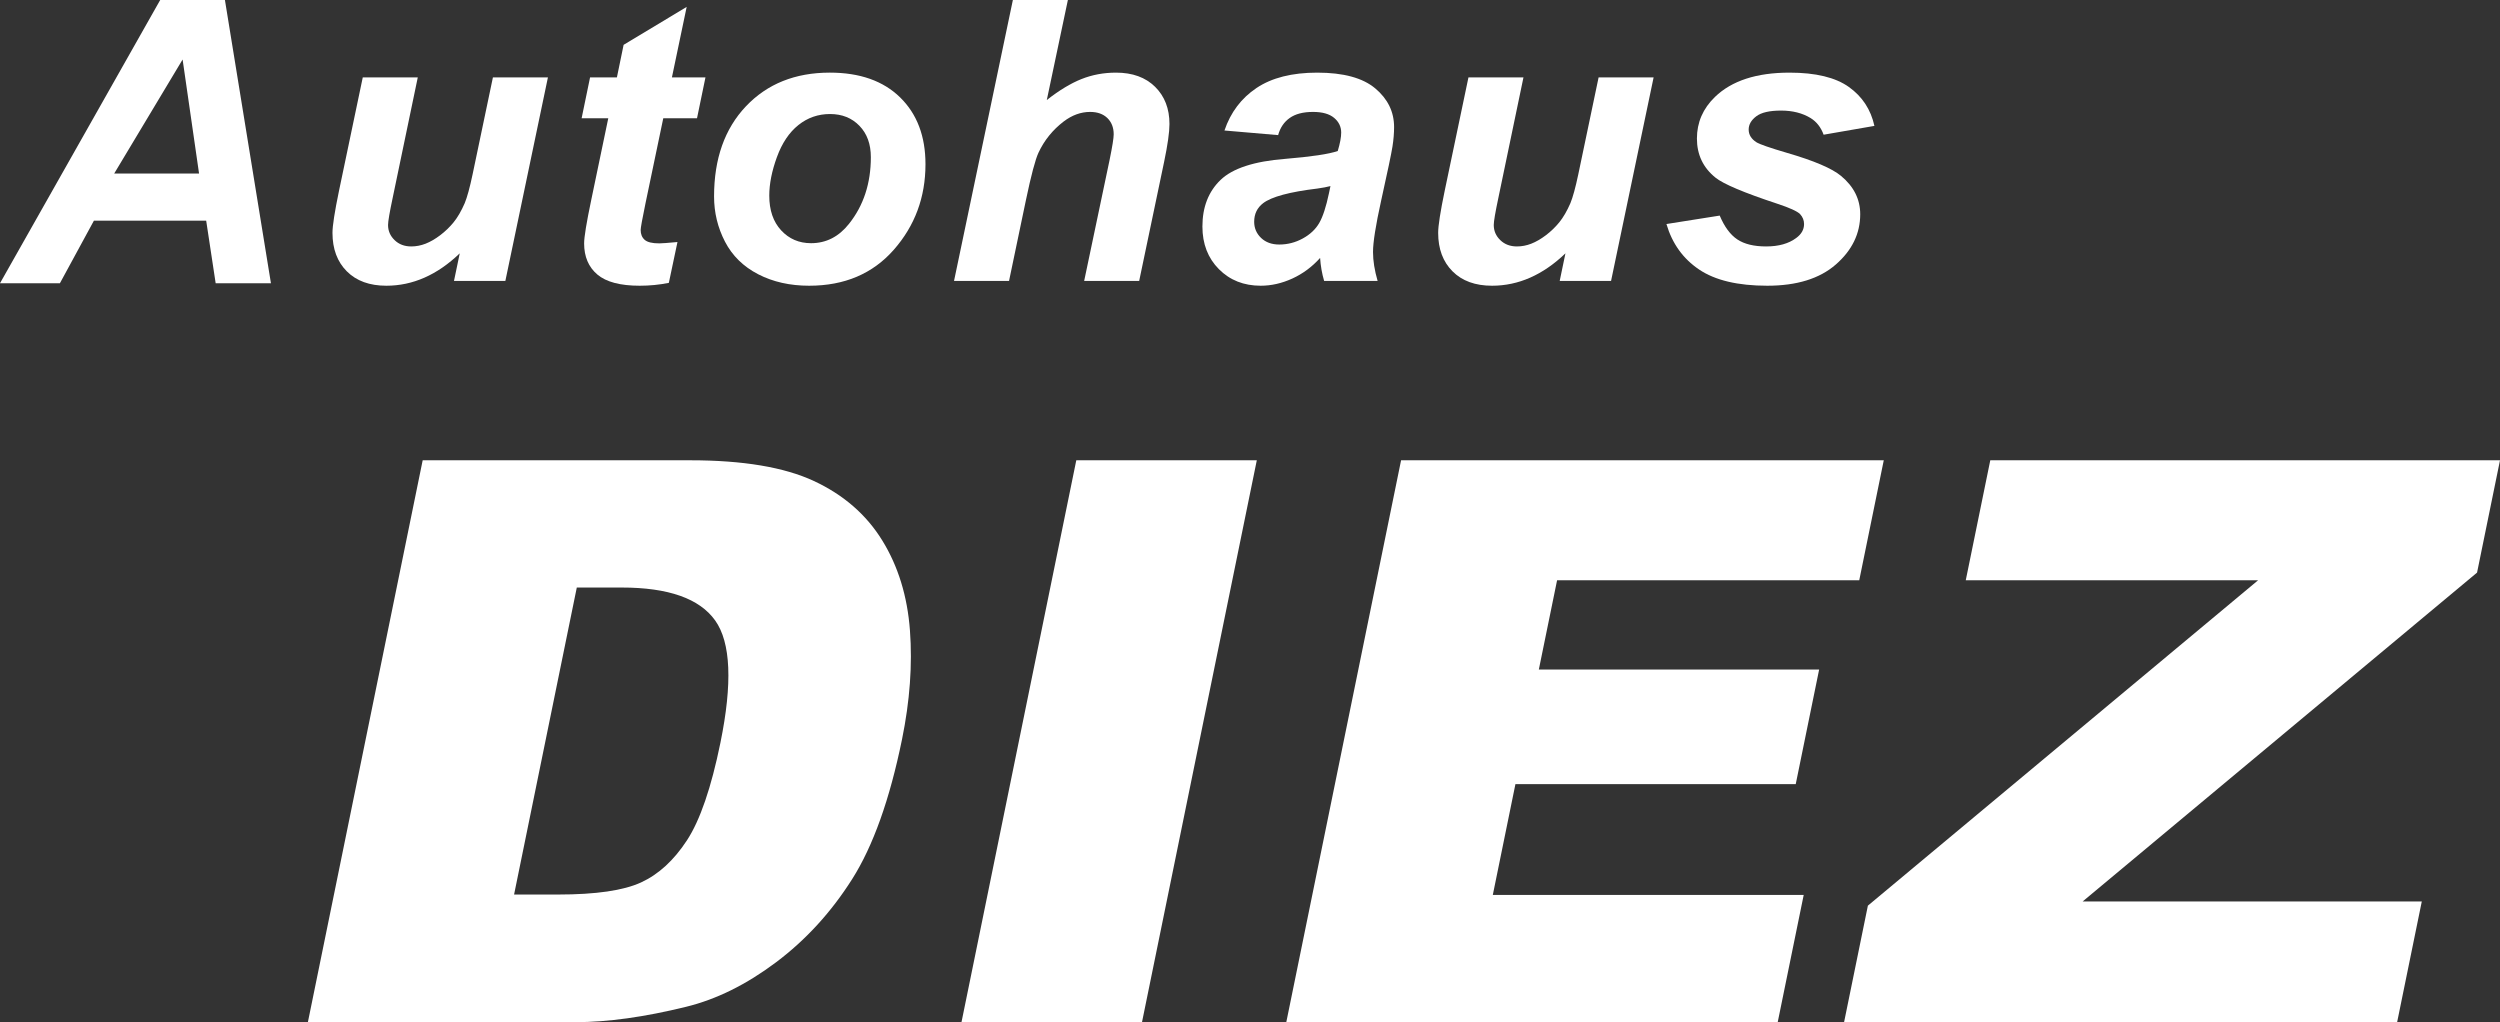
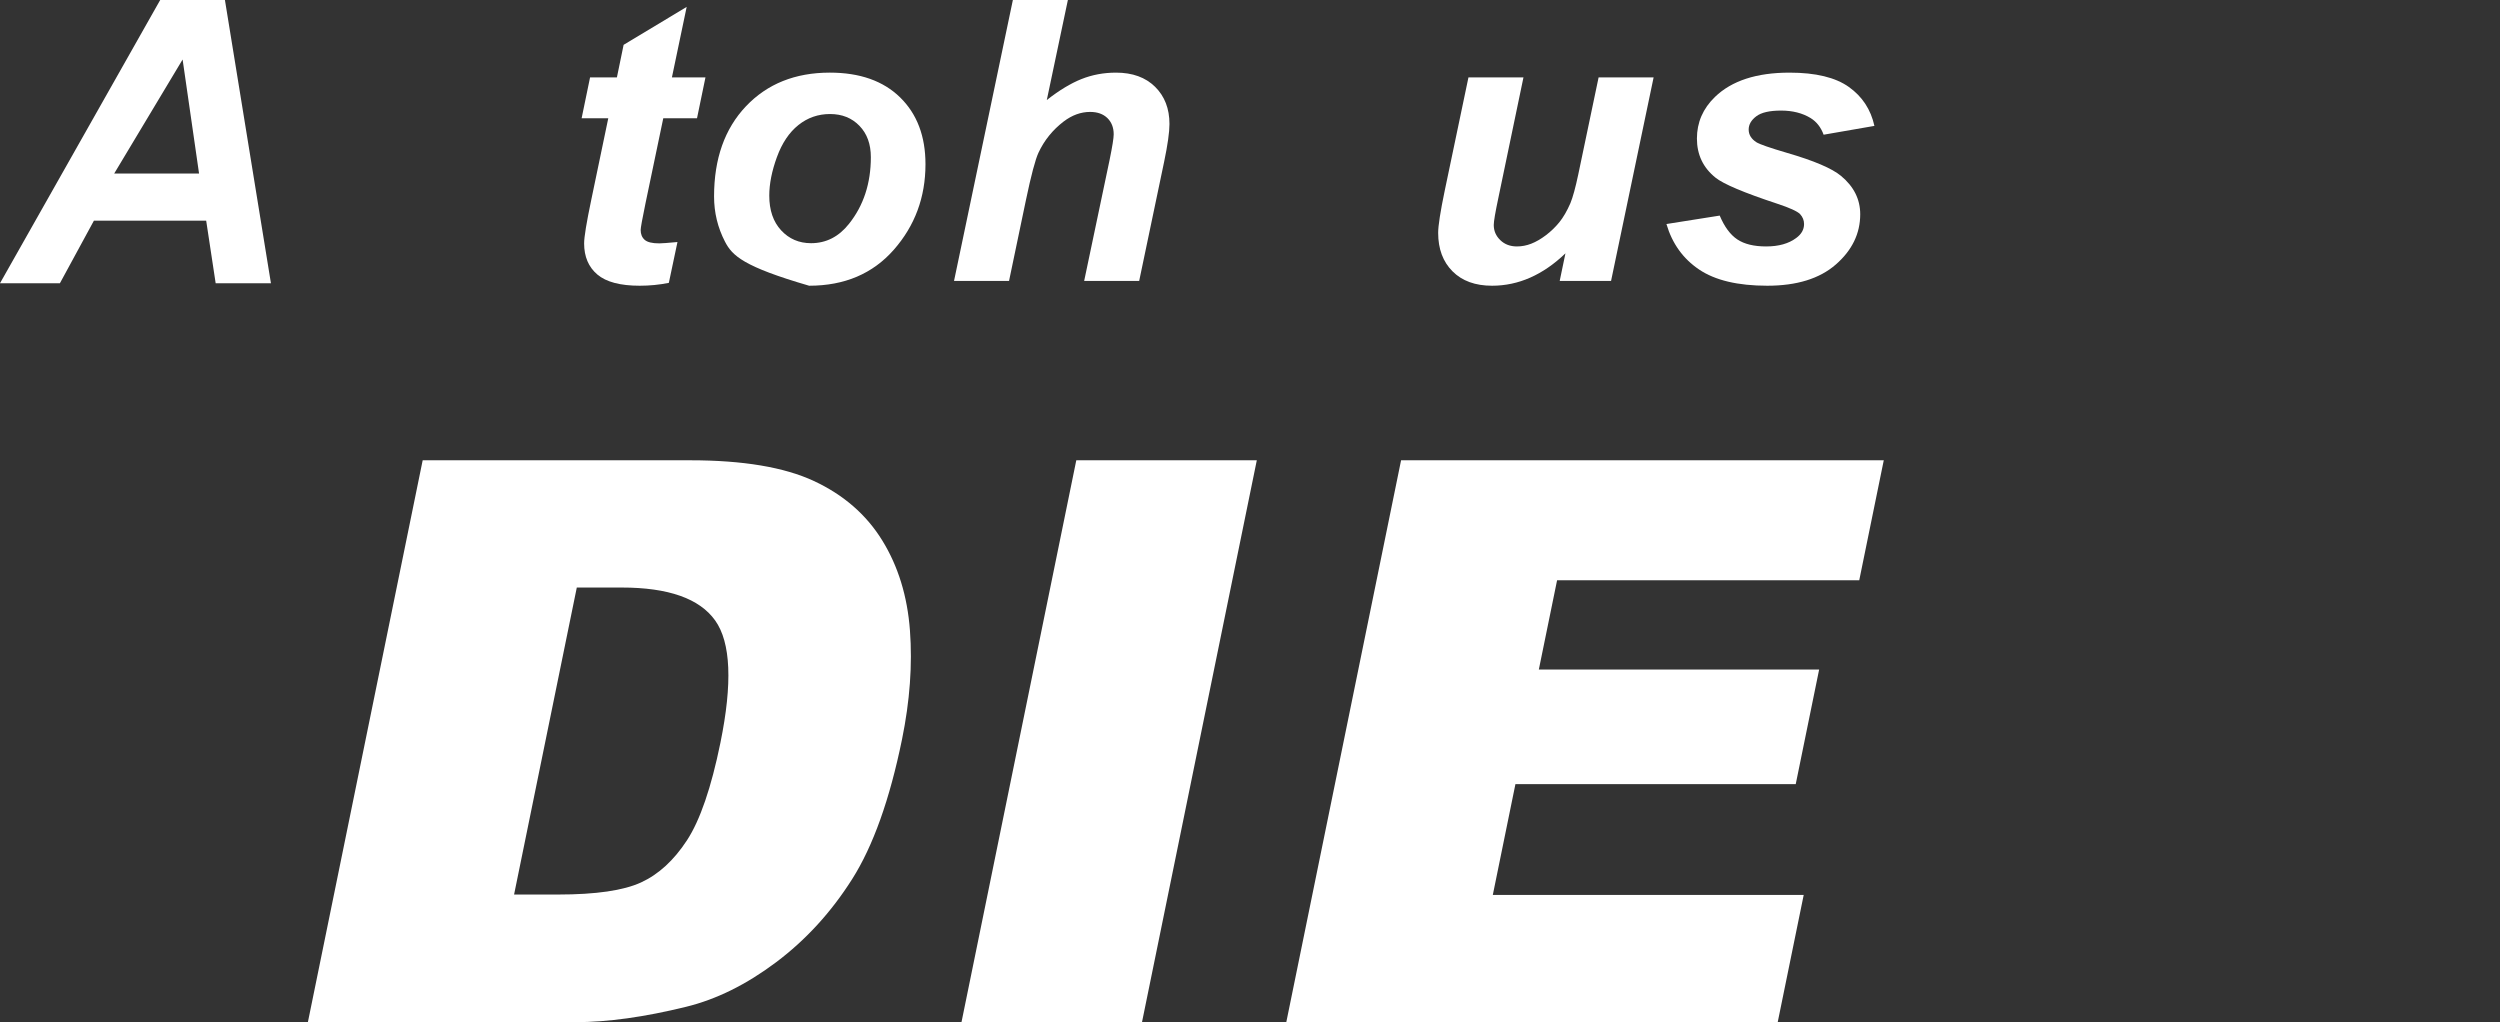
<svg xmlns="http://www.w3.org/2000/svg" width="203px" height="83px" viewBox="0 0 203 83">
  <rect x="0" y="0" width="203" height="83" fill="#333333" stroke="none" />
  <title>Group 25</title>
  <g id="Page-1" stroke="none" stroke-width="1" fill="none" fill-rule="evenodd">
    <g id="Artboard" transform="translate(-74, -62)" fill="#FFFFFF">
      <g id="Group-25" transform="translate(74, 62)">
        <path d="M13.008,0 L0,23 L4.864,23 L7.626,17.917 L16.742,17.917 L17.512,23 L22,23 L18.264,0 L13.008,0 Z M14.828,4.832 L16.163,14.089 L9.274,14.089 L14.828,4.832 Z" id="Fill-1" />
        <g id="Group-24" transform="translate(25, 0)">
-           <path d="M4.456,6.287 L8.923,6.287 L6.884,16.074 C6.635,17.247 6.51,17.978 6.51,18.269 C6.51,18.746 6.686,19.155 7.04,19.497 C7.392,19.84 7.843,20.011 8.394,20.011 C8.788,20.011 9.176,19.936 9.561,19.786 C9.945,19.635 10.339,19.407 10.743,19.101 C11.148,18.795 11.511,18.445 11.833,18.051 C12.155,17.657 12.456,17.138 12.736,16.495 C12.933,16.017 13.146,15.239 13.374,14.161 L15.024,6.287 L19.491,6.287 L16.035,22.812 L11.864,22.812 L12.331,20.571 C10.505,22.325 8.518,23.201 6.37,23.201 C5.011,23.201 3.942,22.812 3.164,22.034 C2.386,21.256 1.997,20.214 1.997,18.907 C1.997,18.336 2.173,17.2 2.526,15.499 L4.456,6.287 Z" id="Fill-2" />
          <path d="M22.228,9.601 L22.913,6.287 L25.092,6.287 L25.637,3.641 L30.758,0.56 L29.559,6.287 L32.283,6.287 L31.598,9.601 L28.858,9.601 L27.411,16.526 C27.152,17.781 27.022,18.497 27.022,18.673 C27.022,19.015 27.131,19.283 27.349,19.475 C27.567,19.667 27.961,19.762 28.532,19.762 C28.729,19.762 29.222,19.726 30.01,19.653 L29.31,22.968 C28.542,23.124 27.754,23.201 26.944,23.201 C25.367,23.201 24.221,22.898 23.505,22.291 C22.789,21.684 22.431,20.841 22.431,19.762 C22.431,19.254 22.622,18.082 23.007,16.246 L24.392,9.601 L22.228,9.601 Z" id="Fill-4" />
-           <path d="M45.713,12.76 C45.713,11.702 45.405,10.854 44.787,10.216 C44.17,9.578 43.374,9.259 42.398,9.259 C41.433,9.259 40.577,9.557 39.83,10.154 C39.083,10.75 38.502,11.616 38.087,12.752 C37.672,13.888 37.465,14.933 37.465,15.888 C37.465,17.07 37.786,18.009 38.429,18.704 C39.072,19.399 39.882,19.747 40.857,19.747 C42.082,19.747 43.109,19.223 43.939,18.175 C45.122,16.692 45.713,14.887 45.713,12.76 M32.982,15.95 C32.982,12.89 33.846,10.449 35.573,8.628 C37.301,6.808 39.57,5.897 42.382,5.897 C44.821,5.897 46.725,6.57 48.094,7.913 C49.464,9.256 50.149,11.064 50.149,13.335 C50.149,16.012 49.293,18.325 47.581,20.276 C45.869,22.226 43.576,23.201 40.702,23.201 C39.145,23.201 37.765,22.89 36.562,22.268 C35.358,21.646 34.461,20.763 33.869,19.623 C33.278,18.482 32.982,17.257 32.982,15.95" id="Fill-6" />
+           <path d="M45.713,12.76 C45.713,11.702 45.405,10.854 44.787,10.216 C44.17,9.578 43.374,9.259 42.398,9.259 C41.433,9.259 40.577,9.557 39.83,10.154 C39.083,10.75 38.502,11.616 38.087,12.752 C37.672,13.888 37.465,14.933 37.465,15.888 C37.465,17.07 37.786,18.009 38.429,18.704 C39.072,19.399 39.882,19.747 40.857,19.747 C42.082,19.747 43.109,19.223 43.939,18.175 C45.122,16.692 45.713,14.887 45.713,12.76 M32.982,15.95 C32.982,12.89 33.846,10.449 35.573,8.628 C37.301,6.808 39.57,5.897 42.382,5.897 C44.821,5.897 46.725,6.57 48.094,7.913 C49.464,9.256 50.149,11.064 50.149,13.335 C50.149,16.012 49.293,18.325 47.581,20.276 C45.869,22.226 43.576,23.201 40.702,23.201 C35.358,21.646 34.461,20.763 33.869,19.623 C33.278,18.482 32.982,17.257 32.982,15.95" id="Fill-6" />
          <path d="M56.934,22.812 L52.467,22.812 L57.245,0 L61.712,0 L60,8.123 C61.006,7.334 61.945,6.766 62.817,6.419 C63.689,6.072 64.623,5.898 65.618,5.898 C66.957,5.898 68.015,6.281 68.794,7.049 C69.571,7.817 69.961,8.823 69.961,10.068 C69.961,10.732 69.816,11.759 69.525,13.149 L67.501,22.812 L63.034,22.812 L65.104,12.962 C65.322,11.894 65.432,11.209 65.432,10.908 C65.432,10.359 65.26,9.918 64.918,9.585 C64.575,9.254 64.109,9.088 63.517,9.088 C62.77,9.088 62.054,9.347 61.369,9.866 C60.477,10.55 59.797,11.391 59.331,12.387 C59.071,12.936 58.729,14.228 58.303,16.261 L56.934,22.812 Z" id="Fill-8" />
-           <path d="M83.033,15.11 C82.764,15.182 82.405,15.25 81.959,15.312 C79.718,15.582 78.255,15.976 77.571,16.495 C77.083,16.868 76.839,17.371 76.839,18.004 C76.839,18.523 77.026,18.961 77.399,19.319 C77.773,19.677 78.265,19.856 78.877,19.856 C79.552,19.856 80.188,19.692 80.784,19.365 C81.381,19.039 81.827,18.618 82.123,18.105 C82.419,17.592 82.68,16.79 82.909,15.701 L83.033,15.11 Z M78.784,10.971 L74.426,10.597 C74.924,9.124 75.793,7.972 77.033,7.142 C78.273,6.313 79.915,5.898 81.959,5.898 C84.087,5.898 85.658,6.325 86.675,7.181 C87.692,8.037 88.2,9.083 88.2,10.317 C88.2,10.815 88.156,11.344 88.068,11.904 C87.98,12.465 87.671,13.938 87.142,16.323 C86.707,18.295 86.489,19.675 86.489,20.462 C86.489,21.168 86.613,21.951 86.862,22.812 L82.52,22.812 C82.343,22.211 82.235,21.589 82.193,20.945 C81.539,21.671 80.787,22.229 79.936,22.618 C79.085,23.007 78.229,23.201 77.368,23.201 C75.998,23.201 74.867,22.753 73.975,21.856 C73.083,20.958 72.636,19.804 72.636,18.393 C72.636,16.817 73.127,15.556 74.108,14.612 C75.088,13.668 76.839,13.097 79.36,12.9 C81.487,12.724 82.909,12.511 83.625,12.262 C83.812,11.64 83.905,11.141 83.905,10.768 C83.905,10.291 83.713,9.891 83.329,9.57 C82.945,9.248 82.374,9.088 81.617,9.088 C80.818,9.088 80.188,9.251 79.726,9.578 C79.264,9.905 78.95,10.369 78.784,10.971 L78.784,10.971 Z" id="Fill-10" />
          <path d="M94.238,6.287 L98.705,6.287 L96.666,16.074 C96.417,17.247 96.293,17.978 96.293,18.269 C96.293,18.746 96.469,19.155 96.822,19.497 C97.174,19.84 97.625,20.011 98.176,20.011 C98.57,20.011 98.959,19.936 99.343,19.786 C99.727,19.635 100.122,19.407 100.526,19.101 C100.931,18.795 101.294,18.445 101.615,18.051 C101.937,17.657 102.238,17.138 102.518,16.495 C102.715,16.017 102.928,15.239 103.156,14.161 L104.806,6.287 L109.273,6.287 L105.818,22.812 L101.647,22.812 L102.114,20.571 C100.287,22.325 98.3,23.201 96.153,23.201 C94.793,23.201 93.724,22.812 92.947,22.034 C92.168,21.256 91.779,20.214 91.779,18.907 C91.779,18.336 91.955,17.2 92.308,15.499 L94.238,6.287 Z" id="Fill-12" />
          <path d="M110.315,18.191 L114.641,17.506 C115.025,18.419 115.503,19.065 116.073,19.443 C116.644,19.822 117.422,20.011 118.408,20.011 C119.425,20.011 120.239,19.783 120.851,19.326 C121.277,19.015 121.49,18.637 121.49,18.191 C121.49,17.89 121.381,17.62 121.163,17.381 C120.934,17.154 120.317,16.873 119.311,16.541 C116.613,15.649 114.942,14.944 114.299,14.425 C113.293,13.616 112.79,12.558 112.79,11.25 C112.79,9.944 113.277,8.818 114.253,7.873 C115.612,6.557 117.63,5.898 120.307,5.898 C122.434,5.898 124.042,6.286 125.132,7.065 C126.221,7.843 126.911,8.896 127.202,10.223 L123.078,10.939 C122.86,10.338 122.506,9.886 122.019,9.585 C121.354,9.181 120.556,8.979 119.622,8.979 C118.688,8.979 118.016,9.134 117.607,9.445 C117.197,9.757 116.992,10.114 116.992,10.519 C116.992,10.934 117.199,11.276 117.614,11.546 C117.873,11.712 118.709,12.003 120.12,12.417 C122.299,13.051 123.757,13.673 124.493,14.285 C125.531,15.146 126.05,16.184 126.05,17.397 C126.05,18.964 125.39,20.323 124.073,21.474 C122.756,22.626 120.899,23.201 118.502,23.201 C116.115,23.201 114.27,22.763 112.969,21.886 C111.666,21.01 110.781,19.778 110.315,18.191" id="Fill-14" />
          <path d="M21.836,47.708 L16.743,72.636 L20.326,72.636 C23.382,72.636 25.623,72.31 27.048,71.656 C28.473,71.003 29.717,69.862 30.782,68.233 C31.846,66.604 32.752,63.964 33.498,60.312 C34.485,55.477 34.344,52.169 33.073,50.384 C31.801,48.6 29.272,47.708 25.484,47.708 L21.836,47.708 Z M9.322,37.375 L31.05,37.375 C35.332,37.375 38.678,37.936 41.085,39.056 C43.493,40.177 45.344,41.784 46.637,43.88 C47.93,45.975 48.681,48.413 48.888,51.194 C49.095,53.974 48.88,56.92 48.245,60.032 C47.248,64.907 45.9,68.69 44.2,71.376 C42.5,74.063 40.441,76.315 38.026,78.13 C35.61,79.945 33.168,81.153 30.698,81.755 C27.323,82.585 24.332,83 21.727,83 L0,83 L9.322,37.375 Z" id="Fill-16" />
          <polygon id="Fill-18" points="62.395 37.375 77.053 37.375 67.73 83 53.073 83" />
          <polygon id="Fill-20" points="88.768 37.375 127.962 37.375 125.971 47.116 101.436 47.116 99.953 54.368 122.714 54.368 120.813 63.674 98.052 63.674 96.216 72.668 121.461 72.668 119.35 83 79.447 83" />
-           <polygon id="Fill-22" points="136.611 37.375 178 37.375 176.137 46.494 144.113 73.197 171.65 73.197 169.647 83 124.739 83 126.672 73.539 158.36 47.116 134.62 47.116" />
        </g>
      </g>
    </g>
  </g>
</svg>